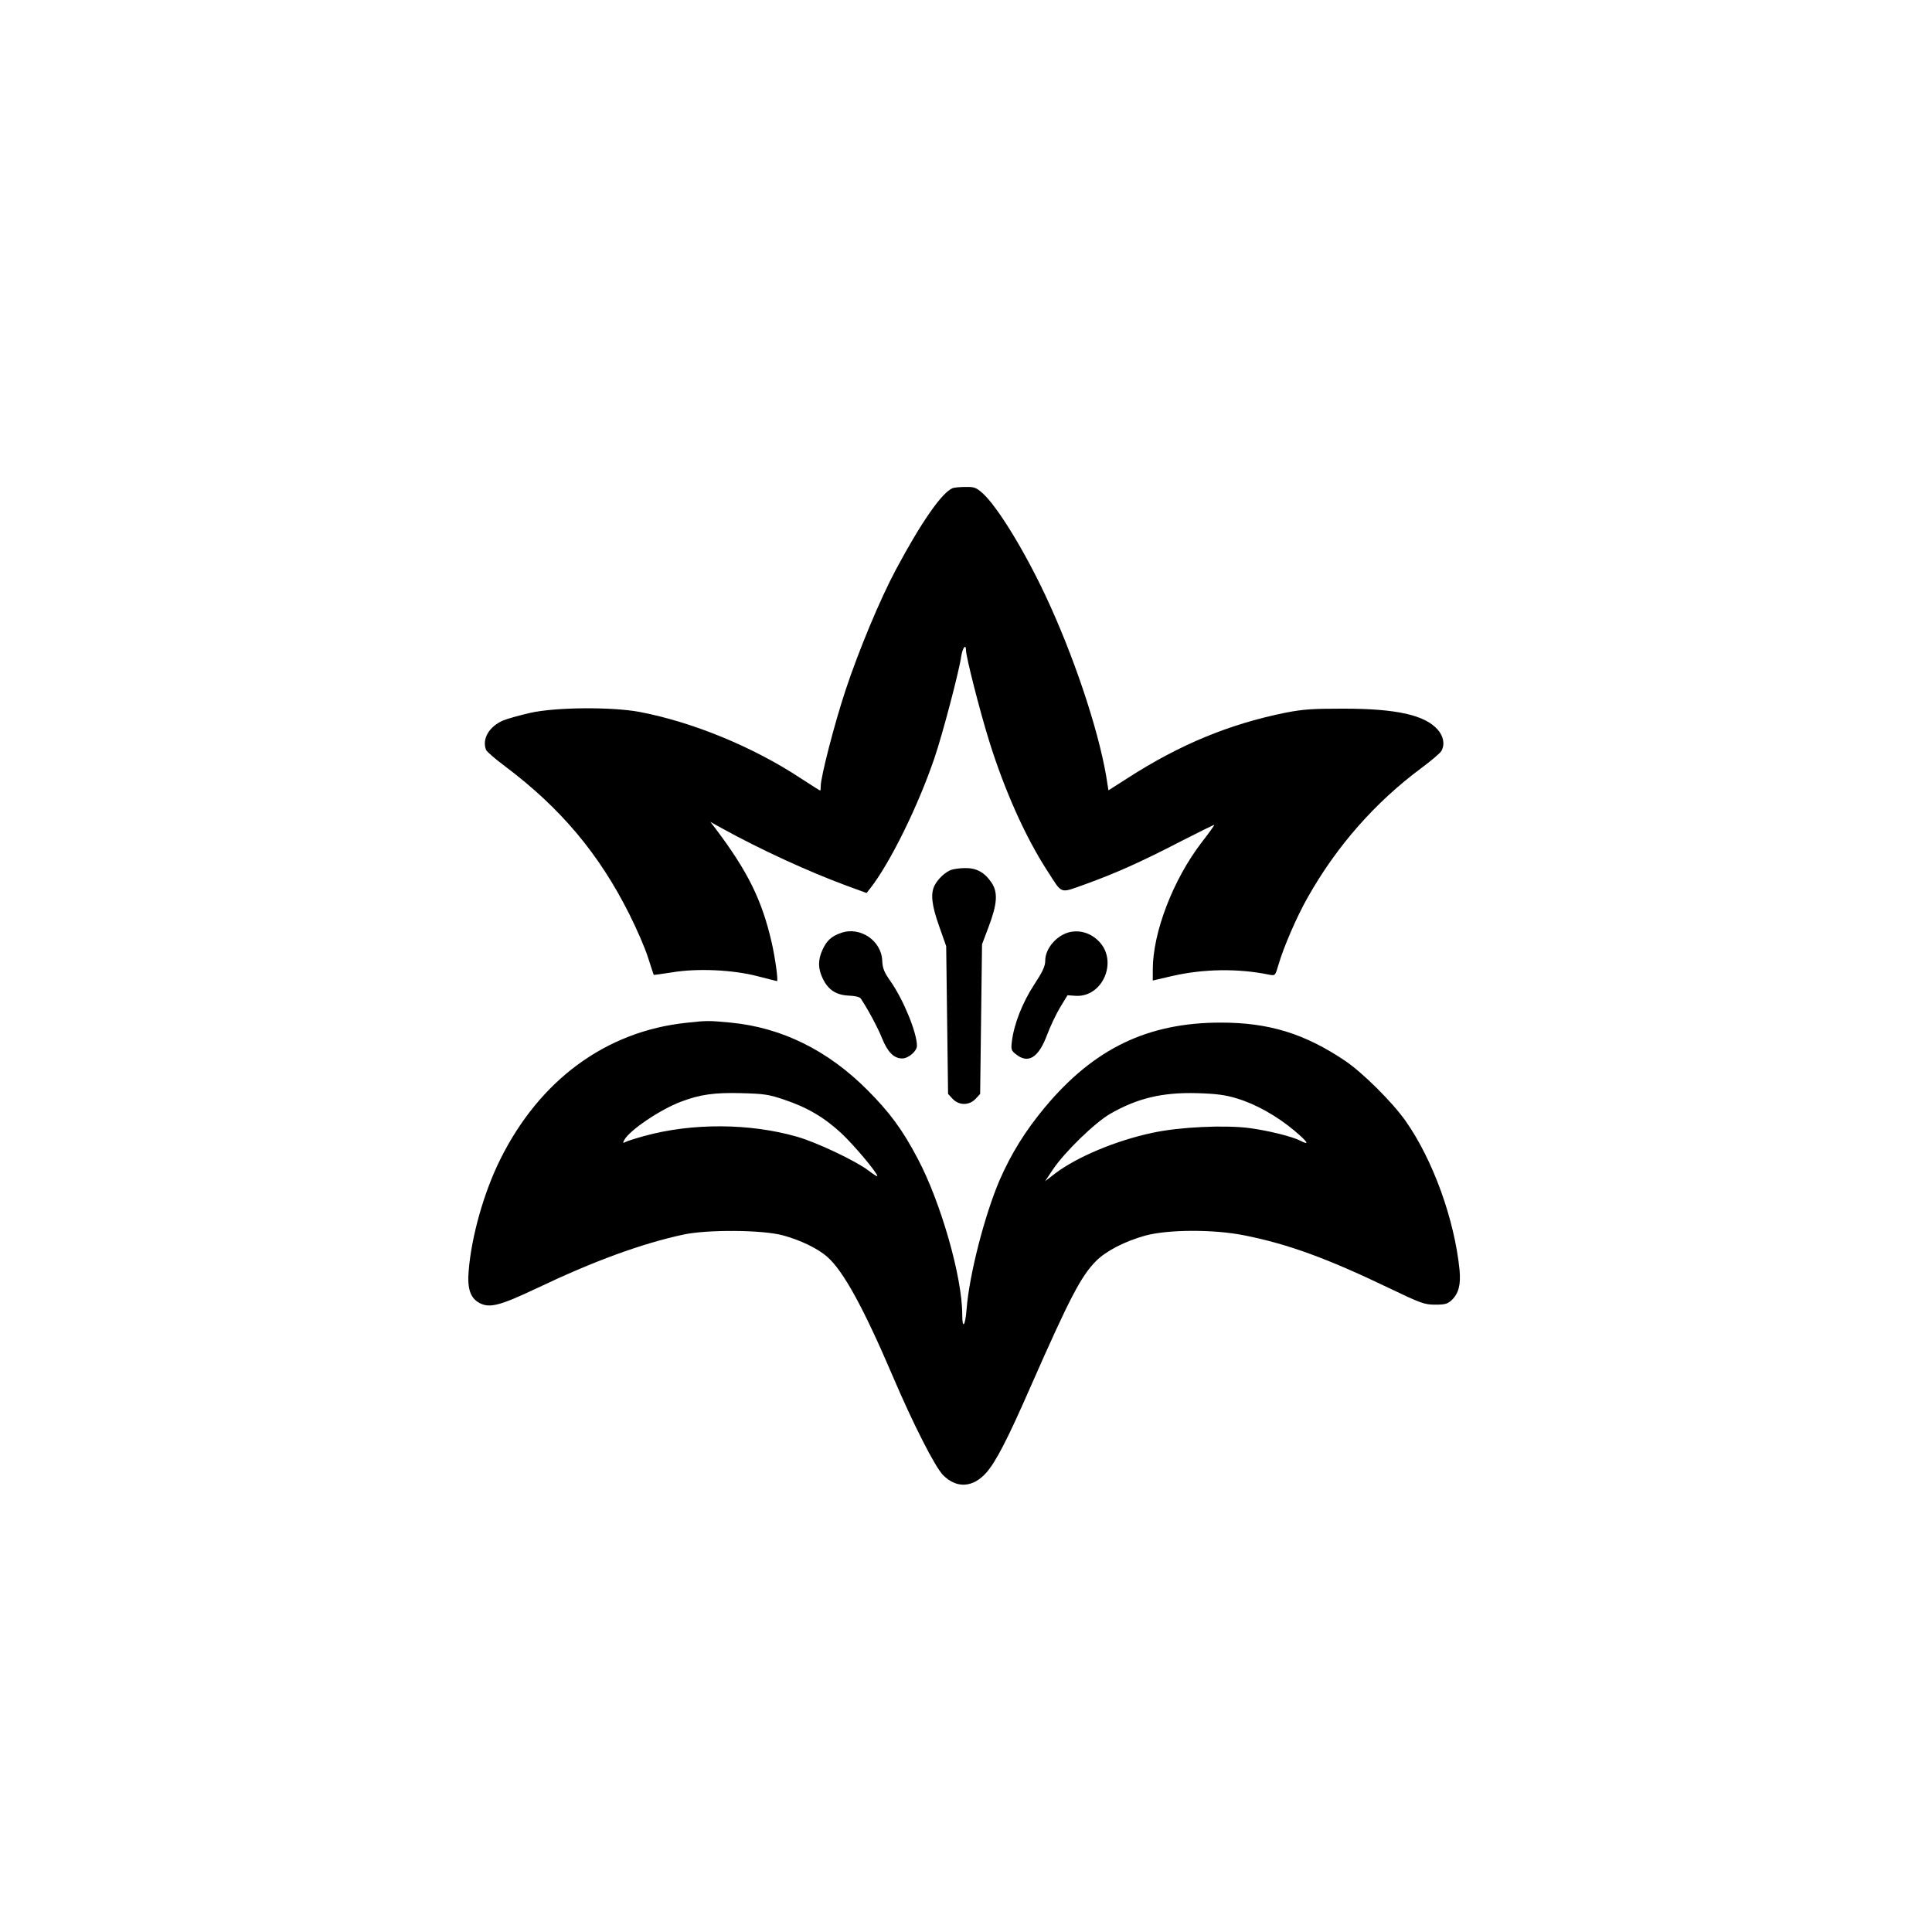
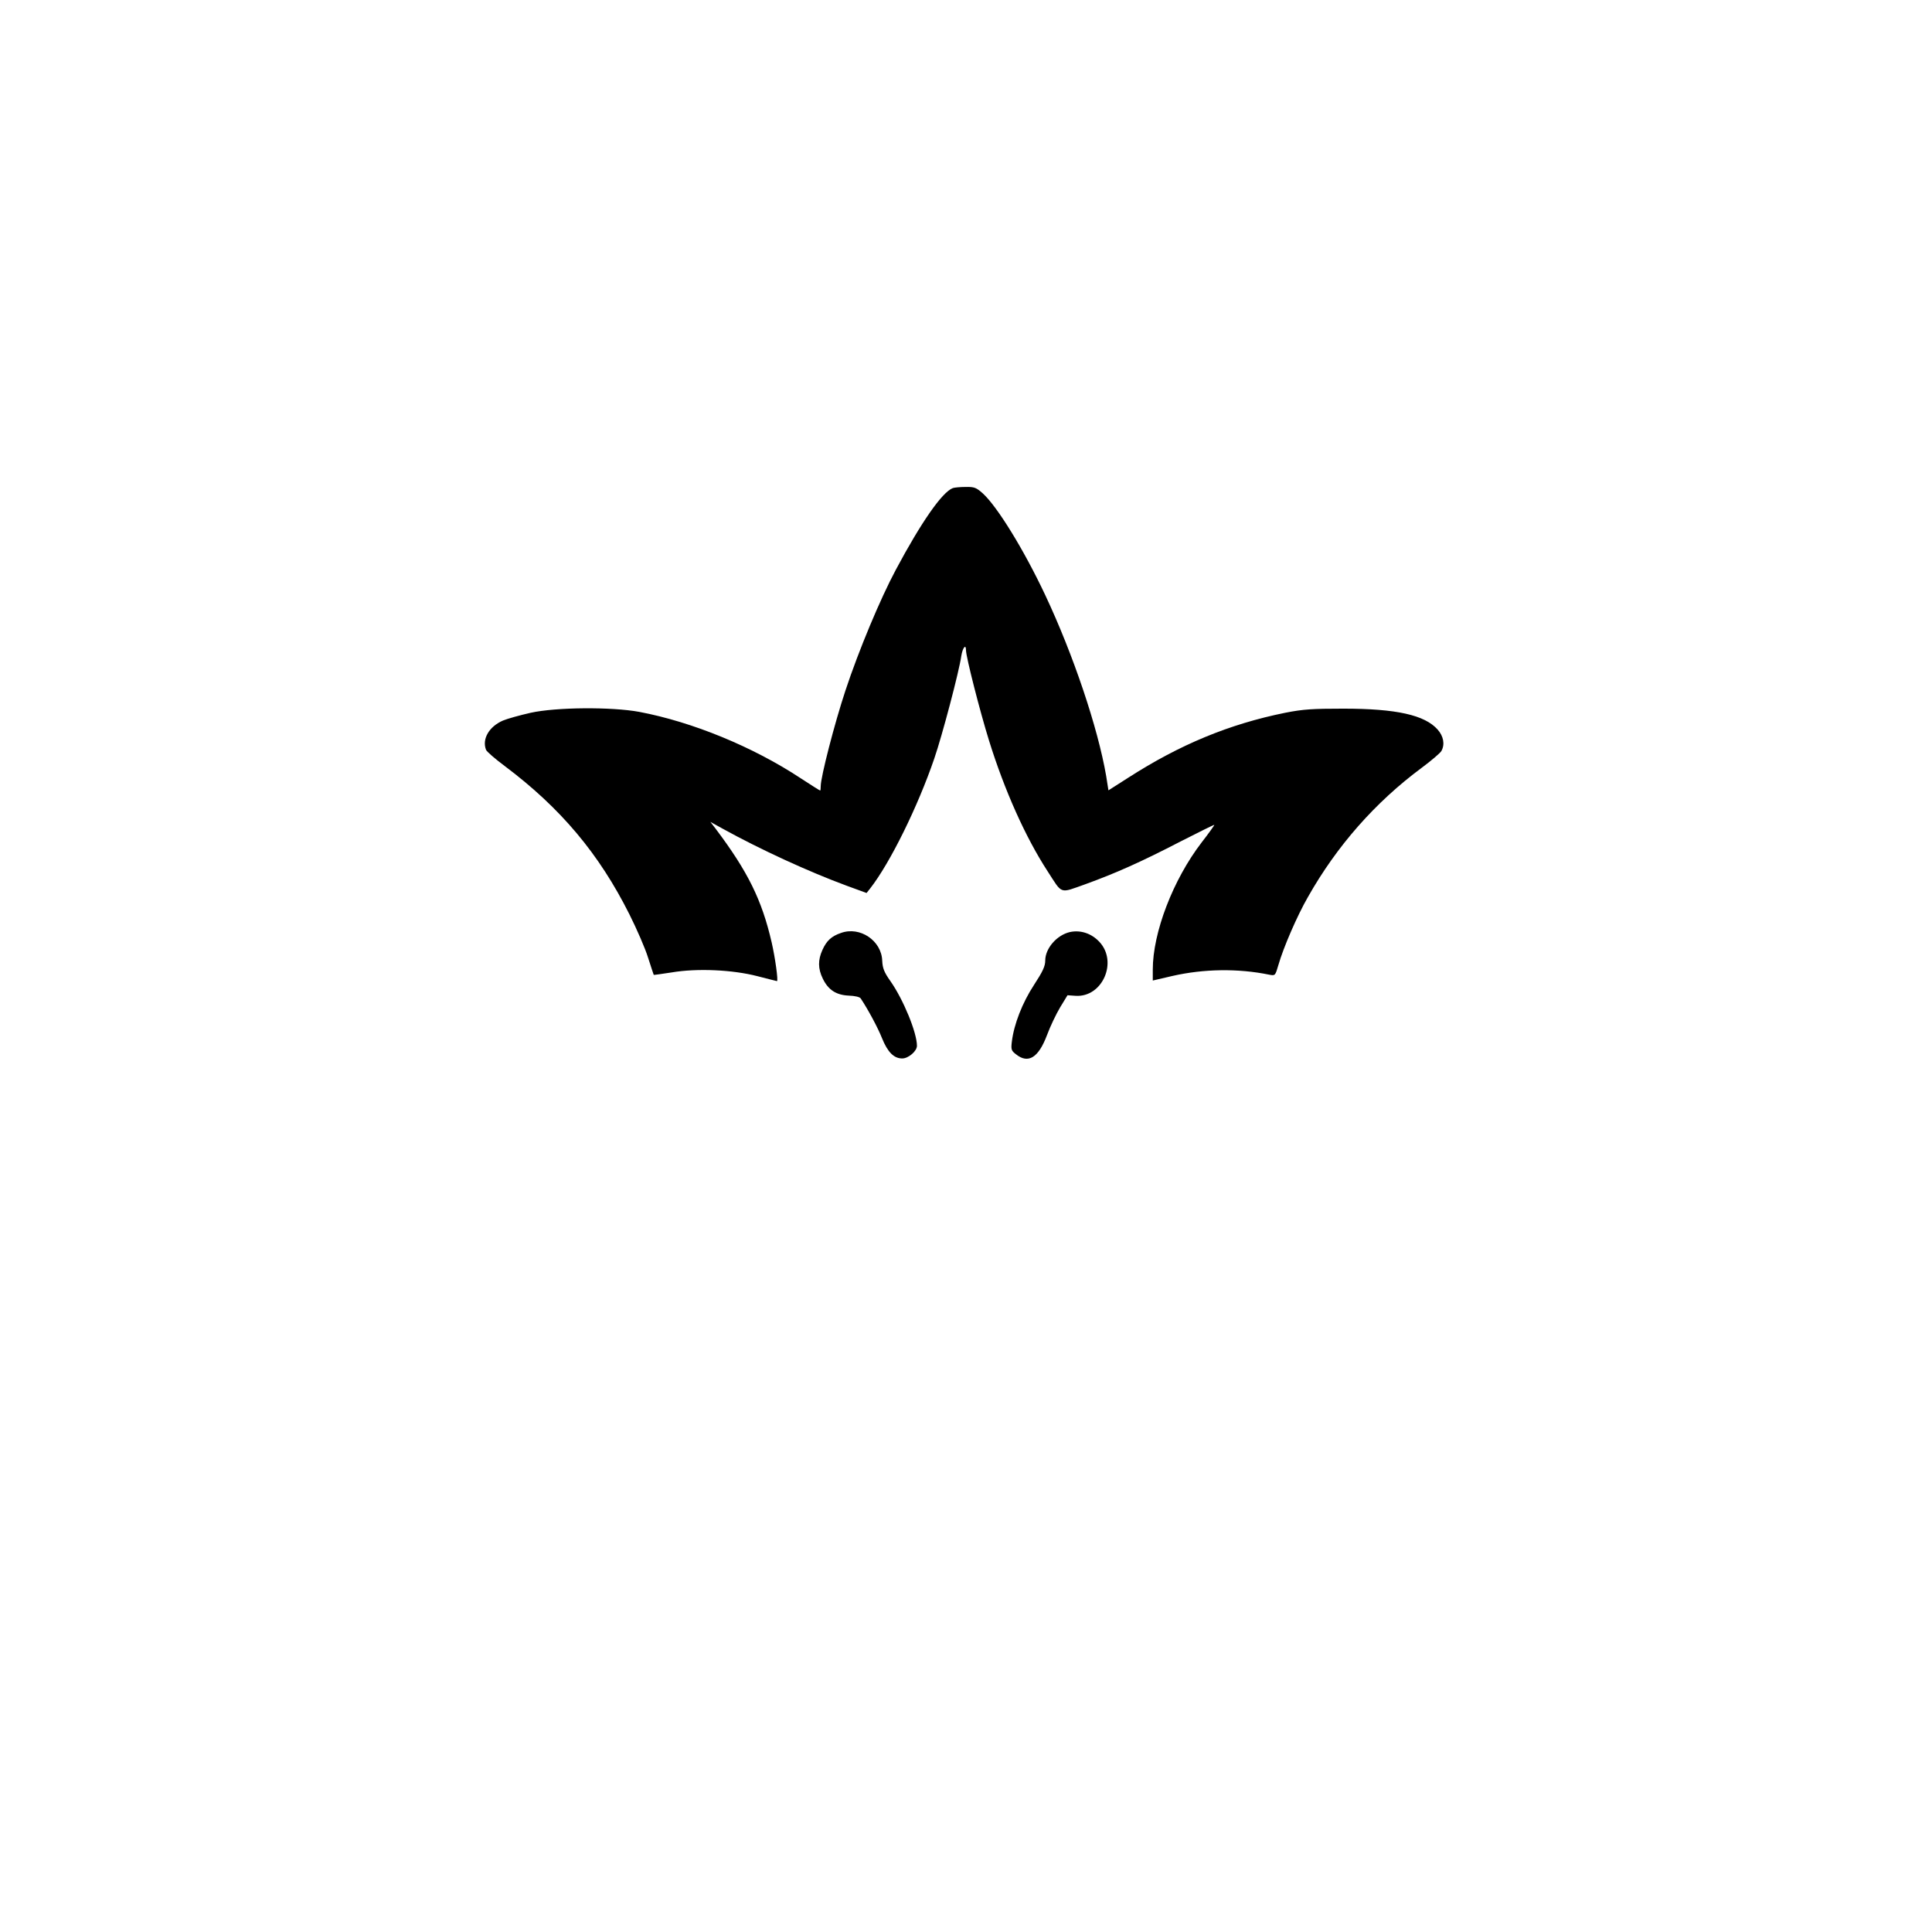
<svg xmlns="http://www.w3.org/2000/svg" version="1.0" width="1024pt" height="1024pt" viewBox="0 0 1024 1024" preserveAspectRatio="xMidYMid meet">
  <g transform="translate(0,1024) scale(0.1,-0.1)" fill="#000000" stroke="none">
    <path d="M5050 7653 c-56 -21 -167 -180 -302 -433 -82 -153 -197 -428 -267 -640 -58 -175 -131 -458 -131 -507 0 -13 -1 -23 -3 -23 -2 0 -48 29 -103 65 -253 167 -575 299 -856 352 -146 27 -441 25 -576 -5 -57 -13 -122 -31 -146 -41 -74 -32 -112 -98 -90 -155 3 -9 48 -48 99 -86 297 -223 500 -465 661 -786 39 -78 84 -181 99 -230 16 -49 29 -90 30 -91 0 -1 43 5 95 13 136 23 324 14 455 -20 55 -14 101 -26 103 -26 8 0 -10 127 -28 205 -52 226 -127 377 -298 604 l-27 35 65 -36 c201 -111 458 -229 659 -303 l104 -38 19 24 c105 134 253 434 340 689 42 122 132 463 143 543 7 44 25 67 25 30 0 -34 74 -324 122 -478 82 -264 194 -514 310 -692 81 -125 61 -119 202 -69 157 57 291 116 505 227 96 49 175 88 177 87 1 -2 -29 -44 -67 -93 -152 -198 -259 -478 -259 -674 l0 -58 103 24 c166 38 349 41 514 7 32 -6 32 -6 49 52 26 91 99 260 156 359 153 271 357 503 604 686 51 38 98 78 104 89 19 35 11 78 -20 113 -68 77 -218 111 -500 111 -164 0 -213 -3 -309 -22 -296 -60 -557 -168 -831 -344 l-105 -67 -12 76 c-44 256 -175 645 -323 959 -113 240 -254 469 -331 539 -35 31 -45 35 -92 34 -28 0 -59 -3 -67 -6z" />
-     <path d="M5040 5629 c-32 -13 -68 -47 -86 -81 -23 -44 -16 -106 24 -218 l37 -105 5 -392 5 -391 24 -26 c34 -36 88 -36 122 0 l24 26 5 396 5 397 34 90 c47 124 51 184 17 236 -37 55 -80 79 -141 78 -27 0 -61 -5 -75 -10z" />
    <path d="M4457 5295 c-50 -17 -76 -41 -98 -90 -24 -53 -24 -99 2 -152 29 -60 71 -87 138 -90 31 -1 58 -7 63 -15 38 -57 91 -155 113 -211 30 -74 63 -107 107 -107 33 0 78 39 78 67 0 70 -72 245 -140 342 -34 48 -42 69 -44 108 -3 107 -118 185 -219 148z" />
    <path d="M5671 5300 c-70 -16 -131 -87 -131 -151 0 -30 -13 -58 -60 -130 -61 -93 -106 -208 -117 -300 -5 -41 -3 -48 22 -67 65 -52 119 -18 164 101 17 46 49 113 70 148 l39 64 43 -3 c142 -9 225 180 126 286 -42 45 -100 64 -156 52z" />
-     <path d="M3638 4819 c-427 -45 -779 -304 -988 -727 -85 -172 -151 -403 -166 -588 -8 -95 9 -145 59 -171 53 -27 108 -13 302 79 302 144 554 236 775 284 126 28 424 26 531 -4 92 -25 185 -70 234 -114 84 -73 192 -270 345 -628 109 -256 226 -486 269 -529 72 -72 159 -66 230 15 49 56 112 177 231 449 210 477 270 592 350 672 53 53 152 104 260 134 121 33 365 34 527 1 230 -46 436 -121 763 -278 171 -82 190 -89 247 -89 51 0 66 4 87 24 37 35 49 82 42 159 -27 269 -141 585 -287 792 -70 99 -226 254 -319 317 -215 145 -405 203 -659 203 -388 0 -672 -137 -932 -448 -105 -126 -179 -246 -240 -385 -80 -186 -162 -504 -176 -687 -7 -90 -23 -108 -23 -26 0 197 -113 593 -236 825 -81 154 -147 243 -264 361 -211 213 -457 334 -728 360 -118 11 -123 11 -234 -1z m517 -407 c125 -42 213 -94 305 -179 67 -63 190 -209 190 -227 0 -3 -21 10 -47 30 -67 51 -273 149 -378 179 -250 72 -556 74 -810 4 -44 -12 -88 -26 -98 -31 -16 -8 -17 -7 -8 10 27 51 191 162 301 203 100 38 177 49 320 45 119 -3 146 -7 225 -34z m2401 6 c100 -30 212 -93 305 -171 72 -61 83 -80 31 -53 -42 22 -171 54 -270 67 -130 17 -371 6 -513 -25 -194 -41 -401 -128 -517 -216 l-53 -41 42 63 c62 92 221 247 304 295 143 82 275 114 460 109 101 -3 148 -9 211 -28z" />
  </g>
</svg>